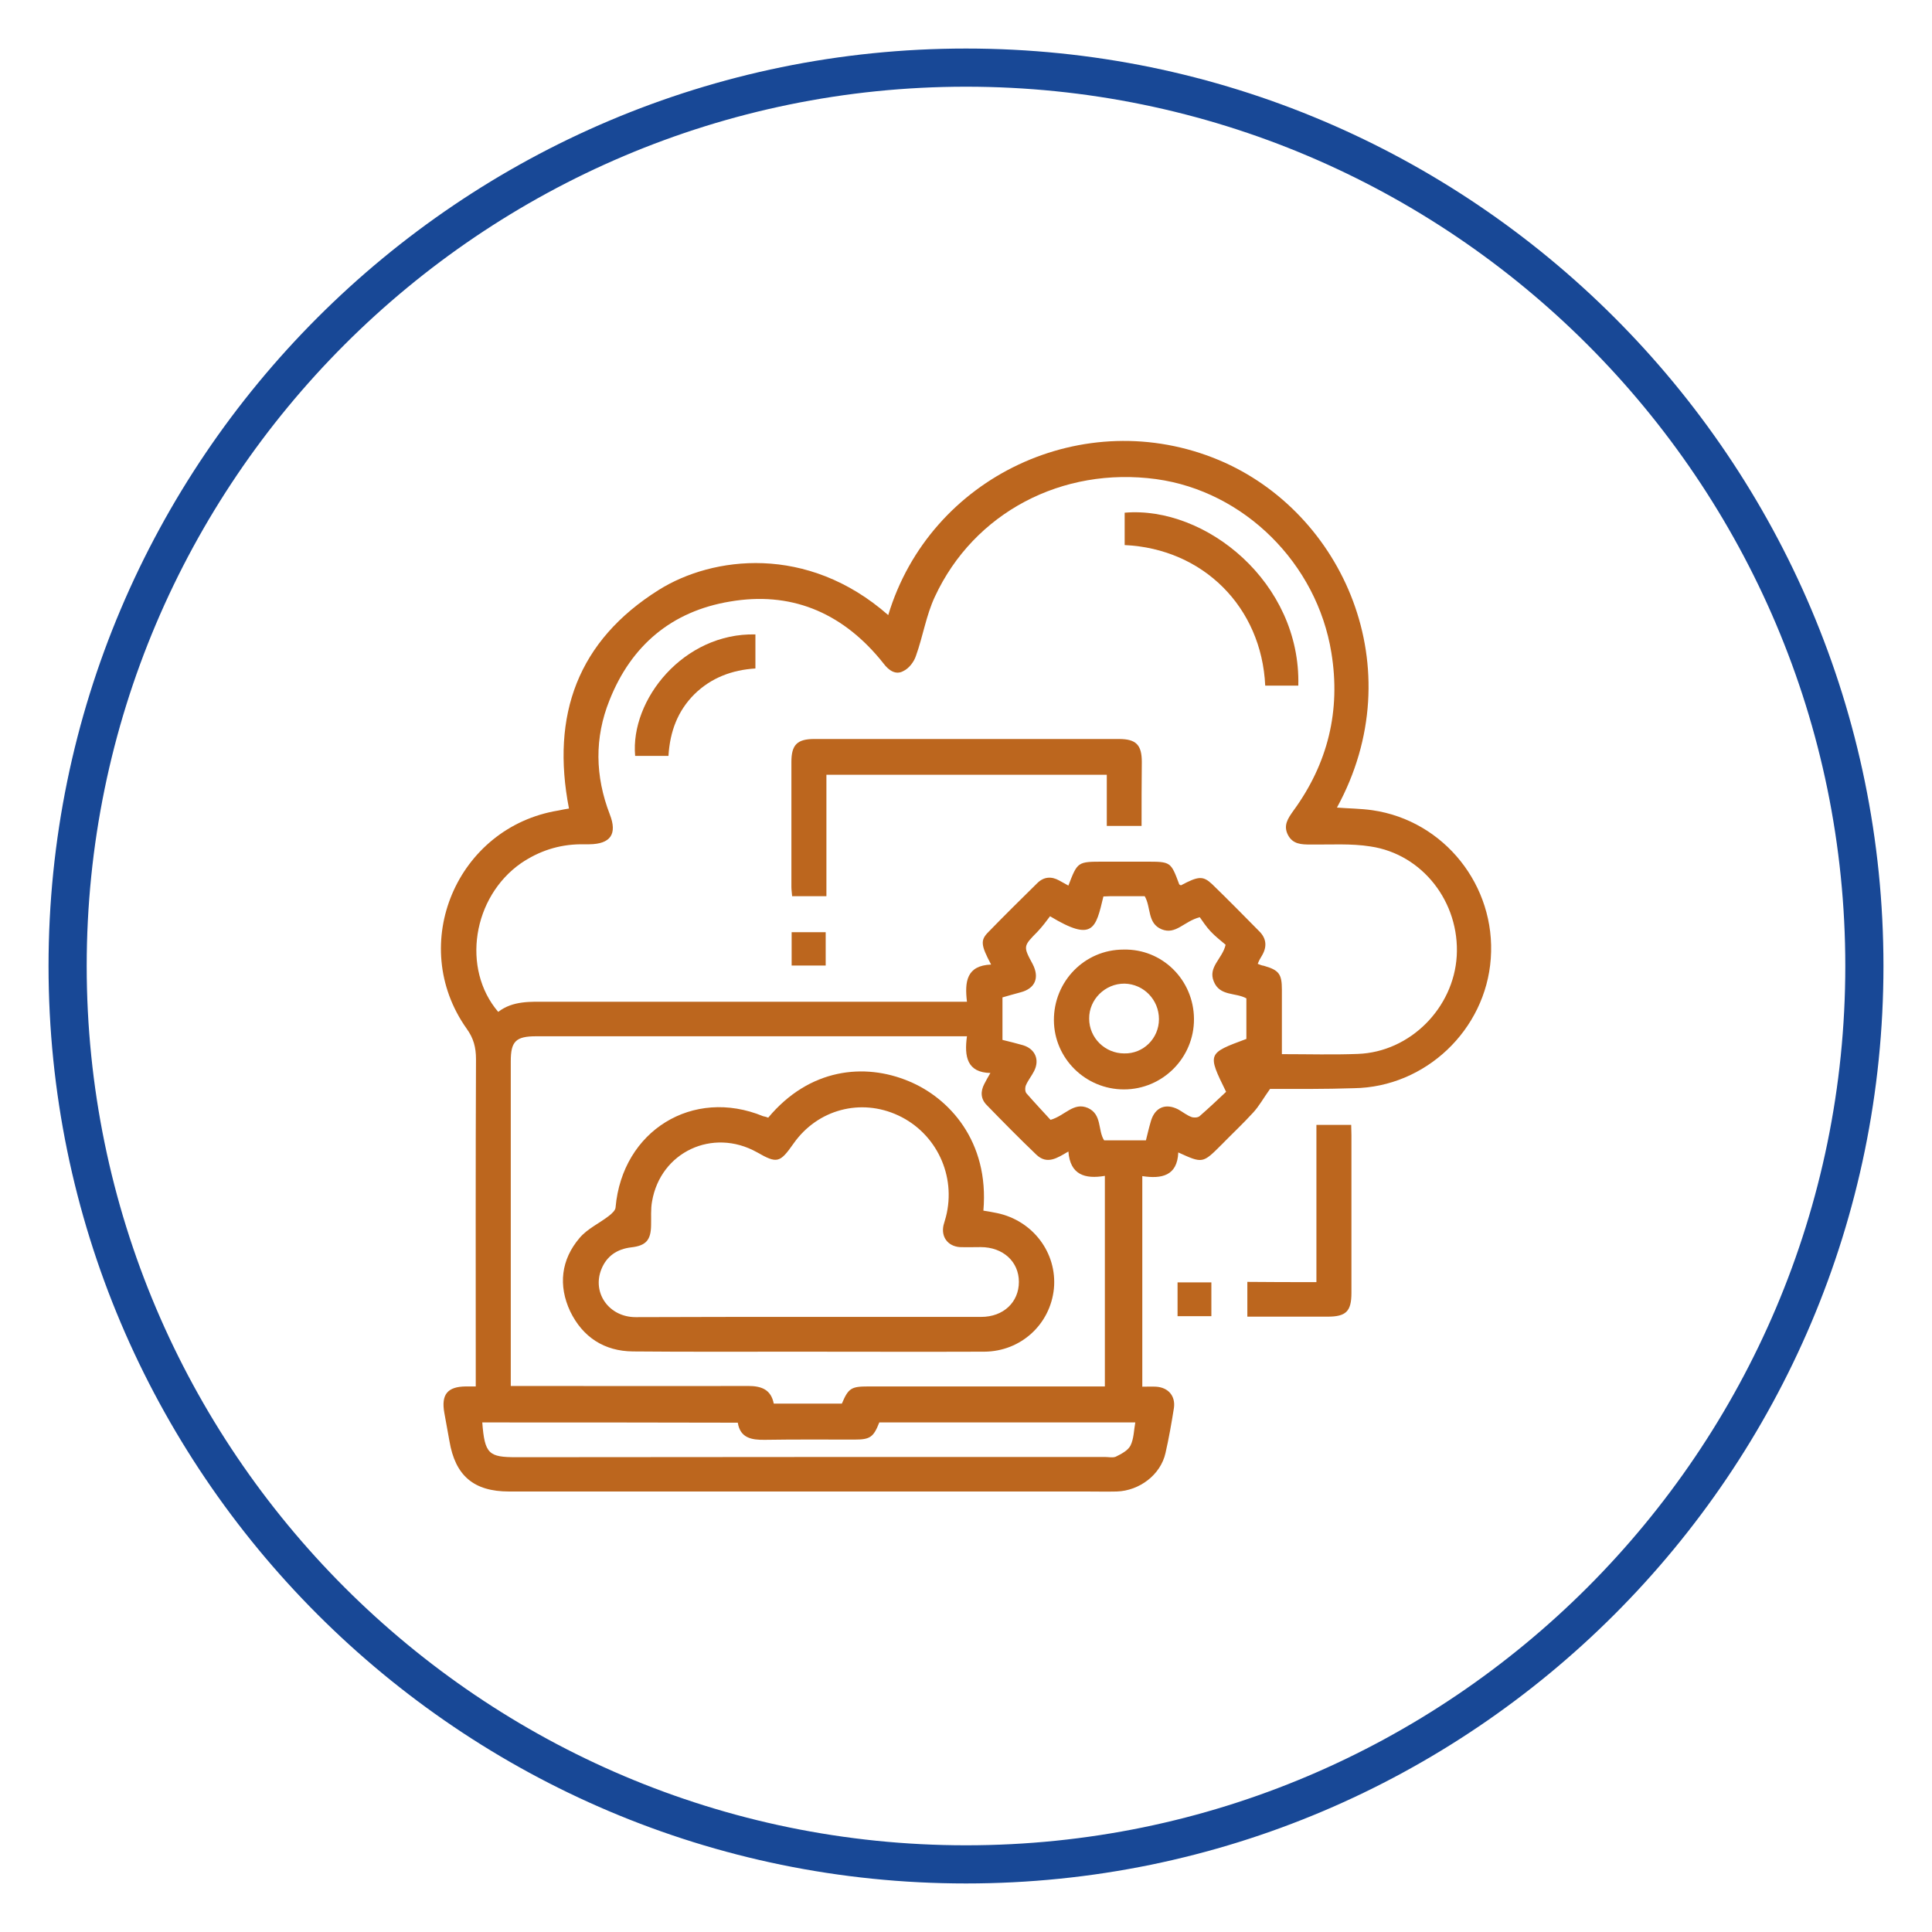
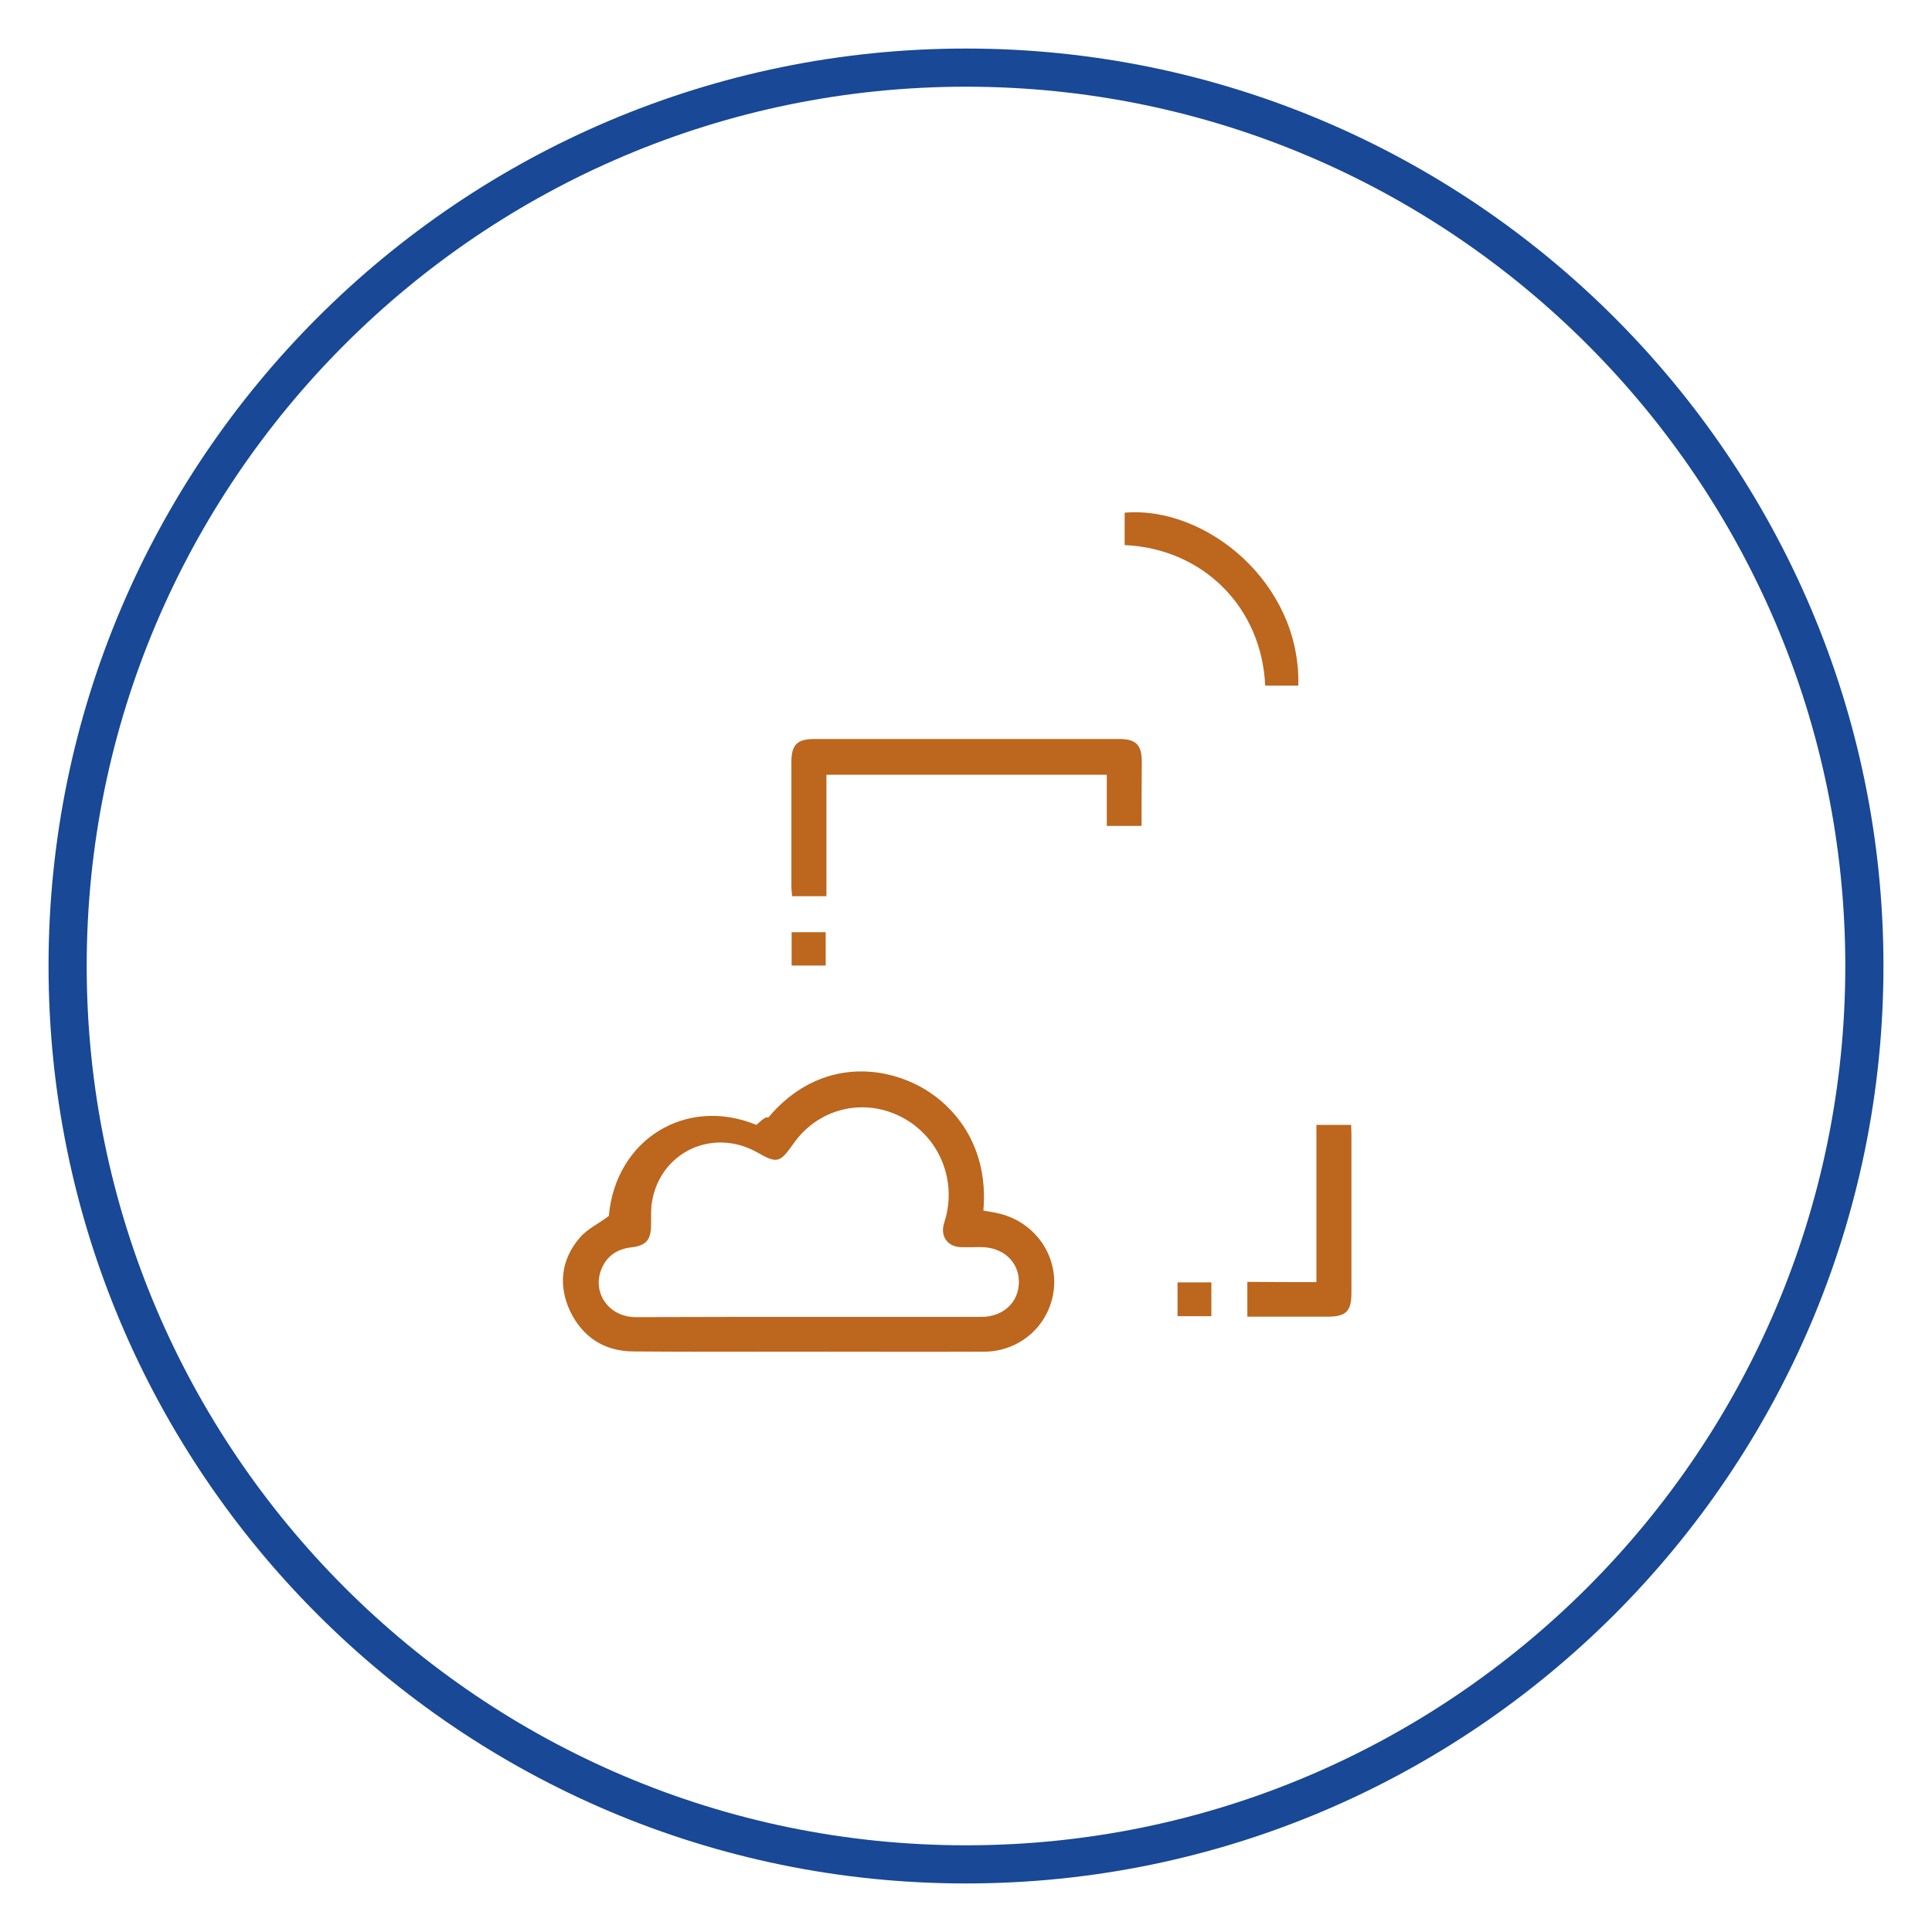
<svg xmlns="http://www.w3.org/2000/svg" version="1.1" id="Layer_1" x="0px" y="0px" viewBox="0 0 800 800" style="enable-background:new 0 0 800 800;" xml:space="preserve">
  <style type="text/css"> .st0{fill:#BC661E;} .st1{fill:#184896;} </style>
  <g>
-     <path class="st0" d="M525.9,450.9c-2.8,3.9-4.5,7.1-7,9.8c-4.2,4.6-8.7,8.8-13.1,13.3c-7.8,7.8-7.8,7.8-17.9,3.2 c-0.4,9.8-7,11-14.9,9.8c0,29.2,0,57.9,0,87.2c2,0,3.9-0.1,5.7,0c5,0.3,8.1,3.8,7.4,8.8c-1,6.3-2.1,12.6-3.5,18.7 c-2,8.9-10.7,15.6-20.2,15.9c-4.2,0.1-8.5,0-12.7,0c-79.6,0-159.3,0-238.9,0c-14.7,0-22.3-6.6-24.7-20.9c-0.7-3.9-1.4-7.7-2.1-11.6 c-1.4-7.7,1.3-10.9,8.8-11c1.3,0,2.4,0,4.2,0c0-2,0-3.6,0-5.4c0-43.4-0.1-86.7,0.1-130.1c0-4.9-1-8.7-3.9-12.7 c-24.7-34.9-4-83.5,38.1-90.3c1.4-0.3,2.9-0.6,4.3-0.8c-7.5-38.7,3.6-69.5,37.3-90.6c22.1-13.8,61.3-19,94.9,10.5 c17.3-57.4,81.2-87.5,136.9-64.2c51.5,21.6,80.4,86.3,48.9,143.9c5,0.4,9.9,0.4,14.7,1.1c29.7,4.3,51.2,31.3,49,61.4 c-2.1,29.6-27.1,53.3-56.7,53.7C548.7,451,536.6,450.9,525.9,450.9z M410.4,399.4c-4.3-8.1-4.5-10.1-1.1-13.5 c6.6-6.8,13.4-13.5,20.2-20.2c2.7-2.7,5.9-2.9,9.1-1.1c1.3,0.7,2.5,1.4,3.8,2.1c3.8-9.9,3.8-9.9,14.5-9.9c5.9,0,11.7,0,17.7,0 c10.2,0,10.2,0,13.7,9.4c0.1,0.1,0.4,0.3,0.7,0.4c7.3-3.9,9.2-4,13-0.4c6.6,6.4,13.1,13,19.5,19.5c2.9,2.9,3.2,6.3,1.1,9.9 c-0.7,1.1-1.3,2.2-1.8,3.5c1,0.4,1.7,0.7,2.5,0.8c6.3,1.8,7.5,3.4,7.5,9.9c0,4,0,8.1,0,12.3c0,4.7,0,9.5,0,14.4 c11,0,21.4,0.3,31.5-0.1c21.6-0.8,39.6-19,40.9-40.5c1.3-22.2-14.1-42.2-35.7-45.4c-8.1-1.3-16.6-0.7-24.8-0.8 c-3.8,0-7.4-0.1-9.4-4s0-6.8,2.2-9.9c14.4-19.7,19.7-41.6,15.8-65.5c-6-37.1-36.2-66.9-72.5-71.9c-38.9-5.3-75.5,13.8-91.7,48.7 c-3.6,7.7-4.9,16.3-7.8,24.4c-0.8,2.5-2.9,5.3-5.3,6.4c-3.1,1.7-6-0.3-8.1-3.1c-0.6-0.7-1.1-1.4-1.7-2.1 c-16.3-19.4-37.1-27.9-62-23.6c-24,4-40.8,18.1-49.8,40.8c-6.3,15.6-6,31.5,0.1,47.3c3.2,8.2,0.3,12.3-8.5,12.4c-1.3,0-2.4,0-3.6,0 c-9.1,0.1-17.2,2.8-24.6,7.8c-20.1,14-24.8,43.7-9.5,61.6c6.1-4.7,13.4-4.2,20.7-4.2c55.8,0,111.8,0,167.7,0c1.8,0,3.5,0,5.7,0 C399.4,406.5,400.2,399.8,410.4,399.4z M400.4,429.1c-2.2,0-3.8,0-5.3,0c-57.7,0-115.4,0-173.1,0c-8.4,0-10.5,2.1-10.5,10.3 c0,43.1,0,86.4,0,129.5c0,1.5,0,3.2,0,5c2.2,0,3.9,0,5.4,0c31,0,62,0.1,92.8,0c5.4,0,9.5,1.3,10.7,7.3c9.6,0,19,0,28.2,0 c2.7-6.4,3.9-7.1,10.9-7.1c31.1,0,62.3,0,93.4,0c1.5,0,3.2,0,4.6,0c0-29.5,0-58.1,0-87.2c-8.2,1.4-14.4-0.4-15.1-10.1 c-4.6,2.7-8.8,5.6-13.3,1.3c-7-6.7-13.7-13.5-20.5-20.5c-2.5-2.5-2.7-5.6-1-8.8c0.7-1.3,1.4-2.7,2.5-4.5 C400.5,444.1,399.2,437.6,400.4,429.1z M516.1,413.4c-4.5-2.5-11-0.8-13.5-7c-2.5-6,3.6-9.4,4.9-15.2c-2-1.7-4.2-3.4-6.1-5.4 c-2-2.1-3.5-4.5-4.6-6c-6.6,1.7-9.9,7.4-15.8,5c-6-2.5-4.3-9.1-7-13.7c-4.7,0-9.6,0-14.4,0c-0.8,0-1.8,0.1-2.7,0.1 c-3.2,13.3-4.2,19-22.1,8.2c-1.5,2-3.2,4.3-5.2,6.4c-5.9,6-6,6-2,13.4c2.9,5.6,1.1,10.1-5,11.7c-2.5,0.7-5.2,1.4-7.5,2.1 c0,6.1,0,11.7,0,17.6c2.9,0.7,5.7,1.4,8.5,2.2c5,1.5,7,6,4.6,10.7c-1,2-2.5,3.8-3.4,5.9c-0.4,1-0.4,2.7,0.3,3.4 c3.4,3.9,6.8,7.5,9.9,10.9c6-1.7,9.5-7.5,15.5-4.9c5.9,2.7,4,9.2,6.7,13.4c5.9,0,11.6,0,17.3,0c0.7-2.8,1.3-5.4,2.1-8.1 c1.7-5.6,6.1-7.4,11.3-4.7c1.8,1,3.5,2.4,5.4,3.1c1,0.4,2.7,0.3,3.4-0.3c3.9-3.4,7.5-6.8,11-10.1c-7.8-15.9-7.8-15.9,8.4-21.9 C516.1,424.8,516.1,419.1,516.1,413.4z M199.7,589c1,13.1,2.7,14.4,14.1,14.4c81.2-0.1,162.5-0.1,243.7-0.1c1.5,0,3.2,0.4,4.5-0.1 c2.2-1.1,5-2.5,6.1-4.6c1.4-2.8,1.4-6.3,2-9.6c-35.7,0-70.9,0-106,0c-2.4,6.1-3.8,7.1-10.2,7.1c-12.4,0-24.7-0.1-37.1,0.1 c-5.7,0.1-10.3-0.8-11.3-7.1C270.1,589,235.1,589,199.7,589z" />
    <path class="st0" d="M545.1,530.9c0-22.1,0-43.4,0-65.1c4.9,0,9.5,0,14.4,0c0,1.4,0.1,2.8,0.1,4.3c0,21.8,0,43.4,0,65.2 c0,7.7-2.2,9.9-9.9,9.9c-11,0-21.9,0-33.2,0c0-4.9,0-9.5,0-14.4C525.9,530.9,535.2,530.9,545.1,530.9z" />
    <path class="st0" d="M501.6,531c0,4.7,0,9.2,0,14c-4.6,0-9.1,0-14,0c0-4.5,0-9.1,0-14C492.1,531,496.5,531,501.6,531z" />
    <path class="st0" d="M472.7,342c-5.2,0-9.6,0-14.4,0c0-7.1,0-14,0-21.2c-38.8,0-77.2,0-116.1,0c0,16.6,0,33.4,0,50.3 c-5,0-9.5,0-14.2,0c-0.1-1.3-0.3-2.7-0.3-3.9c0-17.2,0-34.5,0-51.7c0-7.1,2.4-9.5,9.5-9.5c42,0,84,0,126.1,0c7.1,0,9.5,2.4,9.5,9.5 C472.7,324.1,472.7,332.9,472.7,342z" />
    <path class="st0" d="M537.6,283.9c-4.7,0-9.4,0-13.7,0c-1.5-32.5-25.7-56.7-58.2-58.2c0-4.5,0-8.9,0-13.4 C499.2,209.4,538.7,241.2,537.6,283.9z" />
-     <path class="st0" d="M276.8,313c-4.9,0-9.4,0-13.8,0c-2.1-23.3,20.1-51,49.8-50.3c0,4.6,0,9.2,0,14.1c-9.6,0.6-18.3,3.8-25.3,10.7 C280.7,294.3,277.4,302.8,276.8,313z" />
    <path class="st0" d="M327.8,399.8c0-4.7,0-9.1,0-13.8c4.6,0,9.2,0,14.1,0c0,4.5,0,9.1,0,13.8C337.1,399.8,332.5,399.8,327.8,399.8z " />
-     <path class="st0" d="M318.1,462.8c17-20.4,39.8-22.8,58.2-15.1c16.5,6.8,33.4,24.7,30.9,53.6c1.8,0.3,3.8,0.6,5.6,1 c14.9,3.1,25,16.5,23.6,31.3c-1.5,14.8-13.7,26-28.8,26.1c-25.8,0.1-51.7,0-77.5,0c-22.6,0-45.4,0.1-68-0.1 c-11.9-0.1-20.8-5.9-26-16.6c-5-10.7-3.8-21.4,3.9-30.4c3.2-3.8,8.1-6,12.1-9.1c1.3-1,2.8-2.4,2.8-3.6c2.8-31.7,32-49.7,61.1-37.7 C316.9,462.4,317.4,462.5,318.1,462.8z M334.7,545.3c23.9,0,47.7,0,71.6,0c9.2,0,15.6-6.1,15.6-14.5s-6.6-14.4-15.8-14.4 c-2.9,0-5.7,0.1-8.7,0c-5-0.4-7.8-4.3-6.7-9.1c0.3-1.1,0.7-2.4,1-3.5c4.3-16.9-3.9-34.5-19.7-41.9c-15.6-7.3-33.5-2.5-43.4,11.6 c-5.7,8.1-6.8,8.4-15.2,3.6c-18.3-10.2-39.9-0.1-43.4,20.4c-0.6,3.2-0.3,6.6-0.4,9.9c-0.1,6.1-2.1,8.4-8.2,9.1 c-5.9,0.7-10.2,3.6-12.4,9.1c-3.9,9.8,3.2,19.8,14.2,19.8C287,545.3,310.9,545.3,334.7,545.3z" />
-     <path class="st0" d="M494.4,421.9c0.1,16.1-13,29.2-29,29.2c-15.9,0-28.9-12.8-29-28.6c-0.1-16.1,12.7-29.3,28.8-29.3 C481.3,392.8,494.3,405.8,494.4,421.9z M479.9,422c0-8-6.3-14.5-14.2-14.7c-8.1-0.1-14.8,6.6-14.7,14.5c0,8,6.6,14.4,14.5,14.4 C473.4,436.4,479.9,430,479.9,422z" />
+     <path class="st0" d="M318.1,462.8c17-20.4,39.8-22.8,58.2-15.1c16.5,6.8,33.4,24.7,30.9,53.6c1.8,0.3,3.8,0.6,5.6,1 c14.9,3.1,25,16.5,23.6,31.3c-1.5,14.8-13.7,26-28.8,26.1c-25.8,0.1-51.7,0-77.5,0c-22.6,0-45.4,0.1-68-0.1 c-11.9-0.1-20.8-5.9-26-16.6c-5-10.7-3.8-21.4,3.9-30.4c3.2-3.8,8.1-6,12.1-9.1c2.8-31.7,32-49.7,61.1-37.7 C316.9,462.4,317.4,462.5,318.1,462.8z M334.7,545.3c23.9,0,47.7,0,71.6,0c9.2,0,15.6-6.1,15.6-14.5s-6.6-14.4-15.8-14.4 c-2.9,0-5.7,0.1-8.7,0c-5-0.4-7.8-4.3-6.7-9.1c0.3-1.1,0.7-2.4,1-3.5c4.3-16.9-3.9-34.5-19.7-41.9c-15.6-7.3-33.5-2.5-43.4,11.6 c-5.7,8.1-6.8,8.4-15.2,3.6c-18.3-10.2-39.9-0.1-43.4,20.4c-0.6,3.2-0.3,6.6-0.4,9.9c-0.1,6.1-2.1,8.4-8.2,9.1 c-5.9,0.7-10.2,3.6-12.4,9.1c-3.9,9.8,3.2,19.8,14.2,19.8C287,545.3,310.9,545.3,334.7,545.3z" />
  </g>
  <path class="st1" d="M400,779.9C190.5,779.9,20.1,609.5,20.1,400C20.1,190.5,190.5,20.1,400,20.1S779.9,190.5,779.9,400 C779.9,609.5,609.5,779.9,400,779.9z M400,35.9C199.3,35.9,35.9,199.3,35.9,400S199.3,764.1,400,764.1S764.1,600.7,764.1,400 S600.7,35.9,400,35.9z" />
</svg>